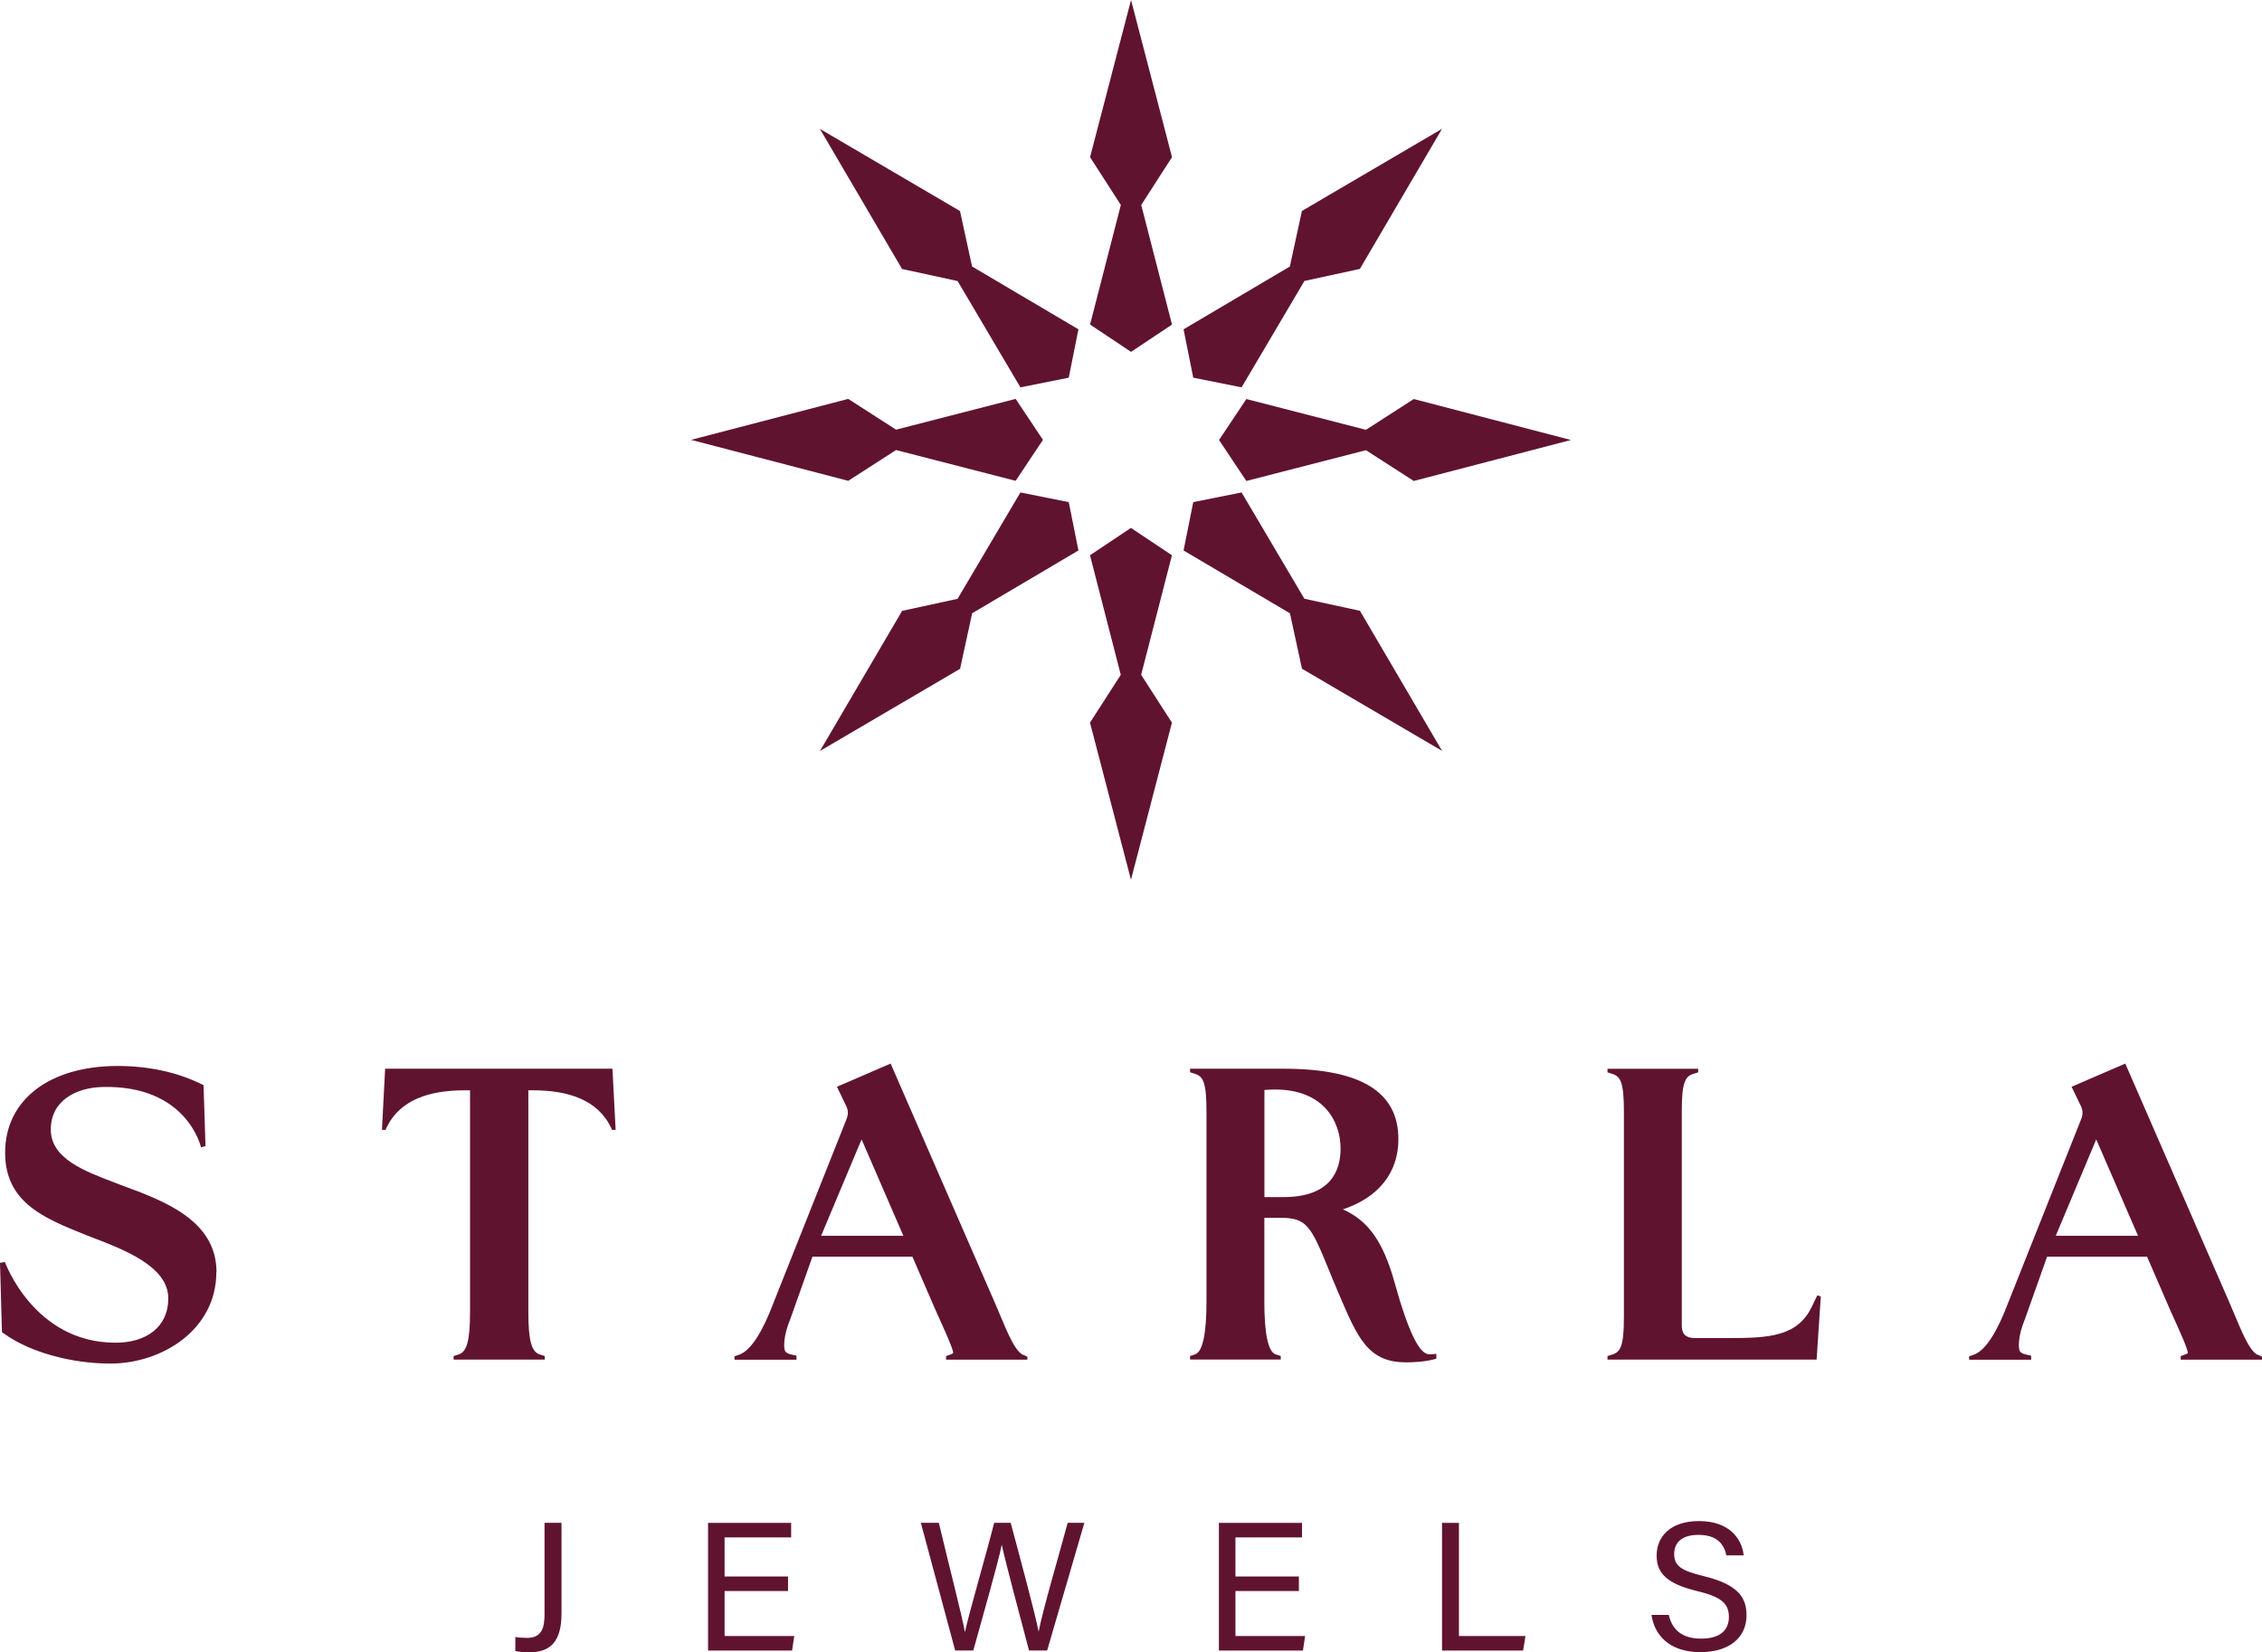
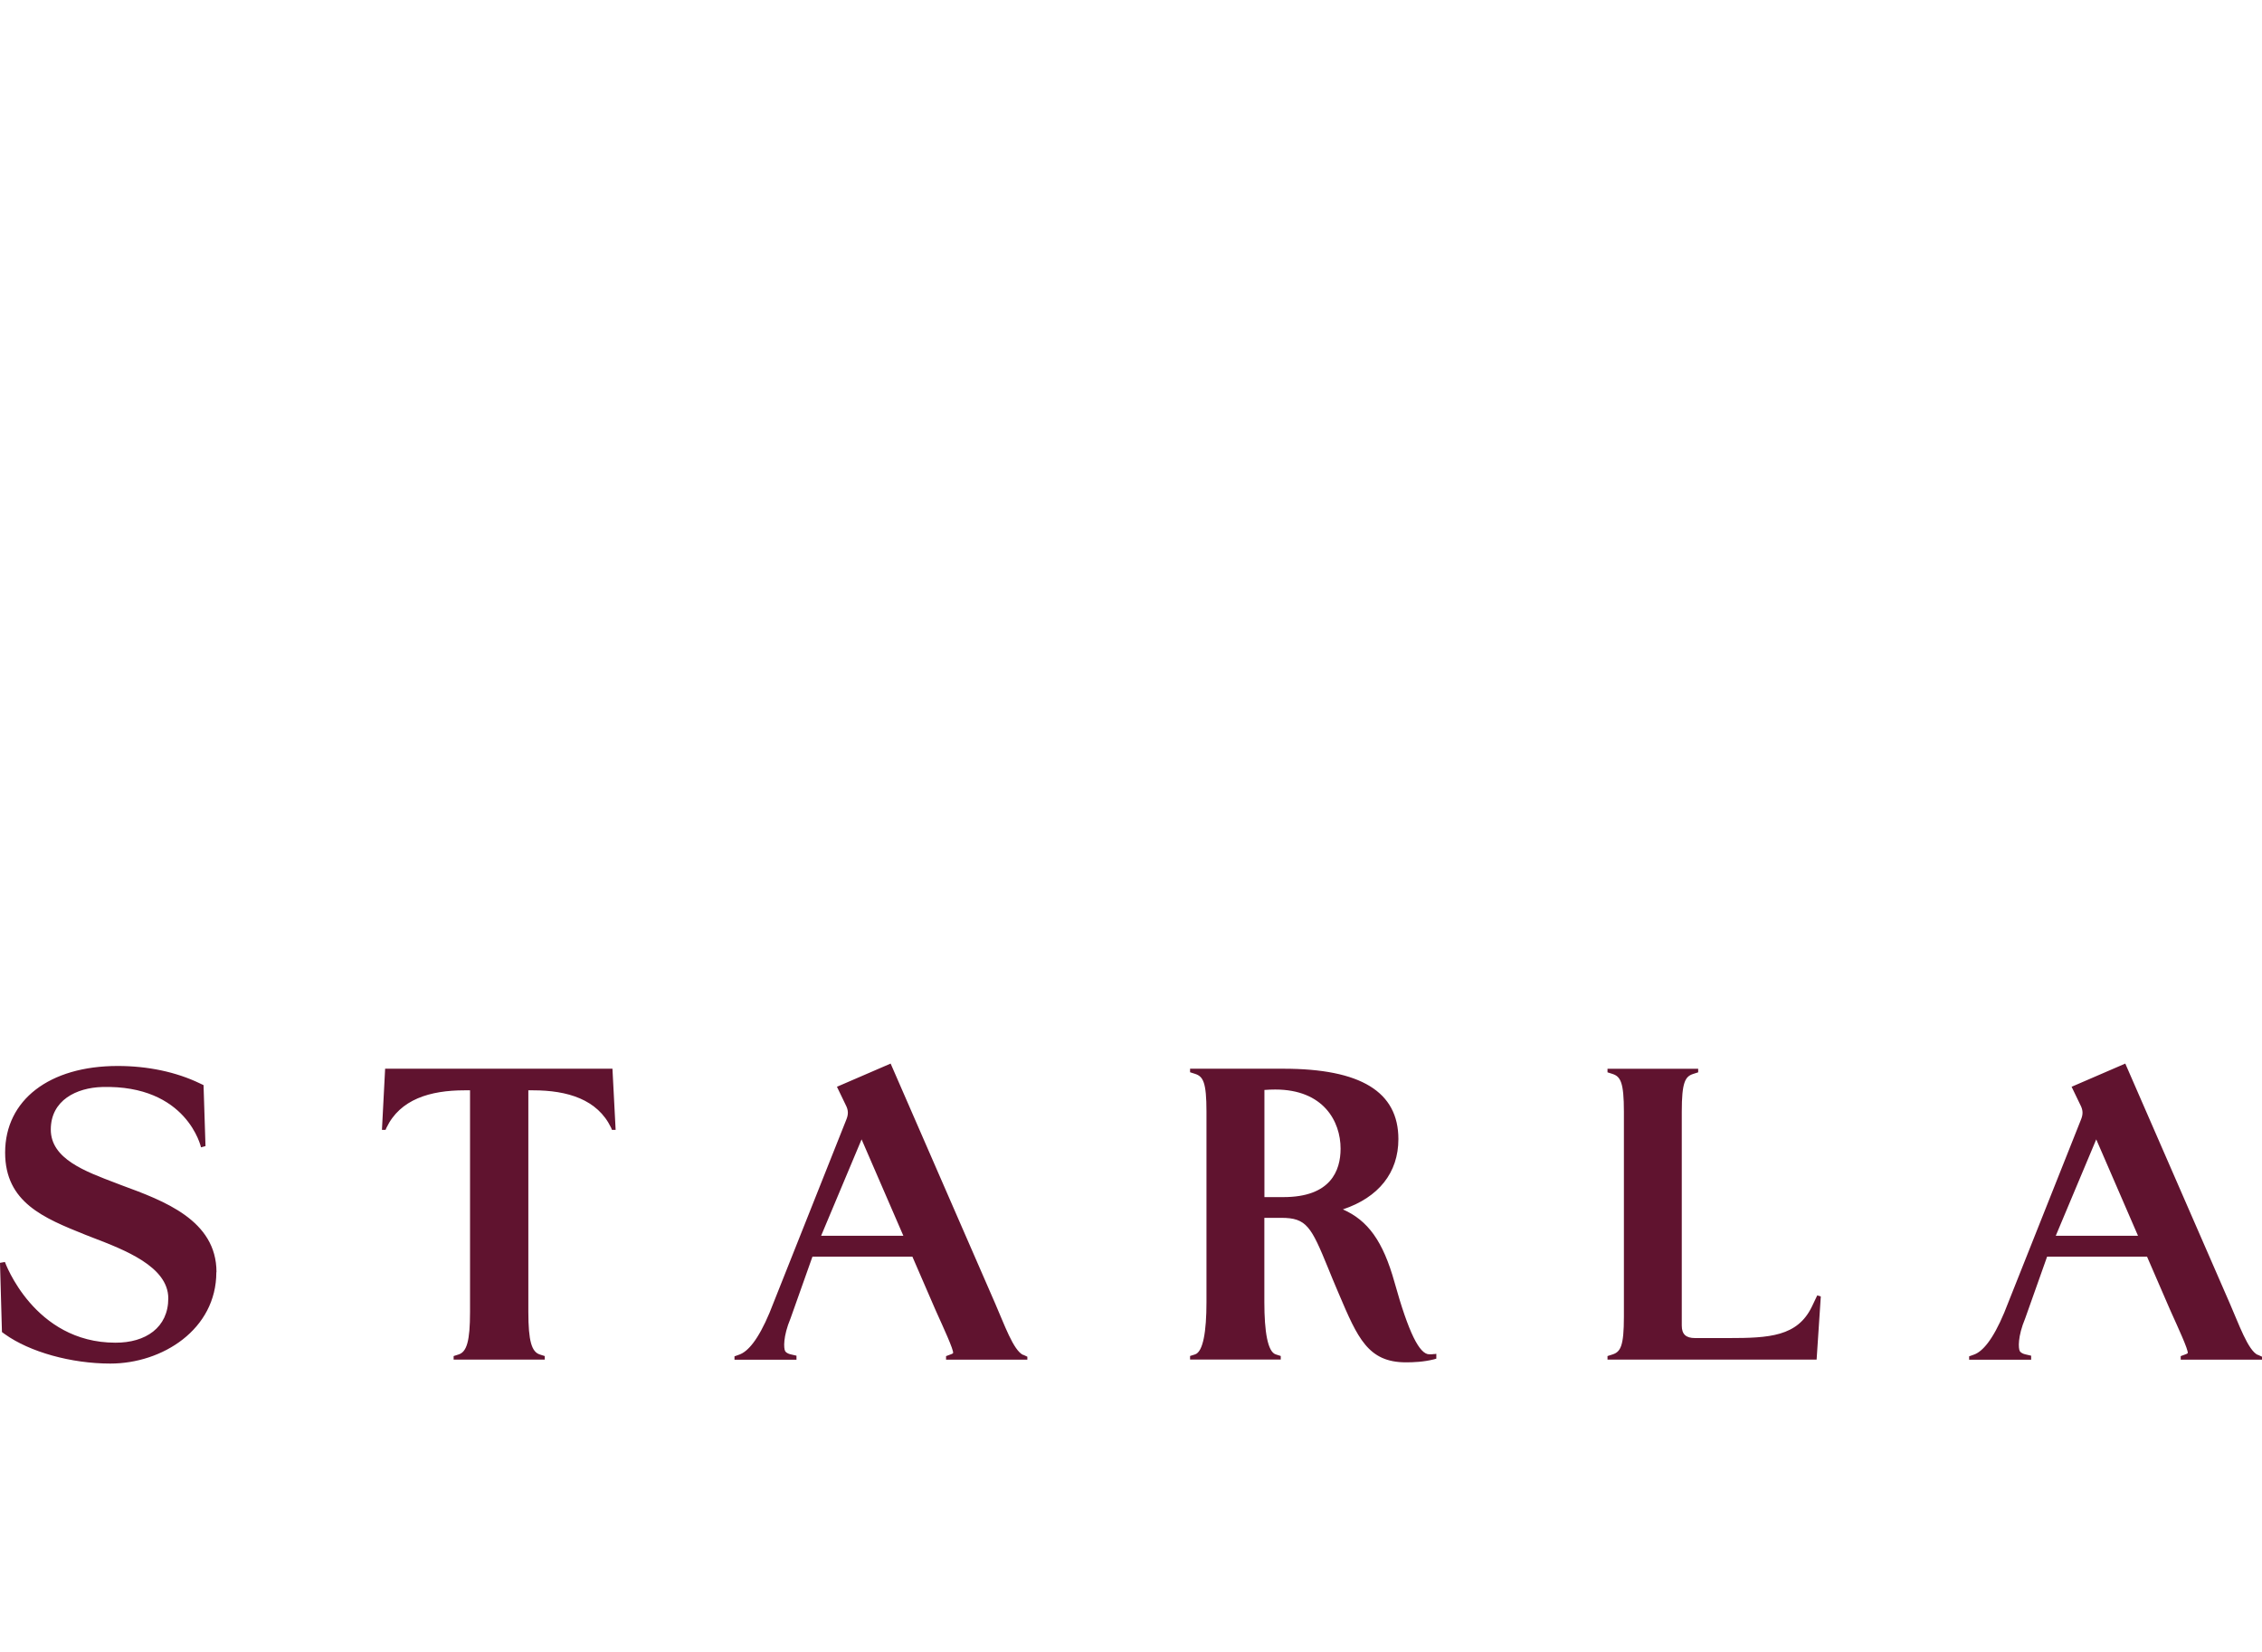
<svg xmlns="http://www.w3.org/2000/svg" id="Layer_2" data-name="Layer 2" viewBox="0 0 313.05 228.7">
  <defs>
    <style>      .cls-1 {        fill: #60132f;        stroke-width: 0px;      }    </style>
  </defs>
  <g id="Layer_1-2" data-name="Layer 1">
    <g>
-       <path class="cls-1" d="M155.11,93.4l-4.26-16.55,5.67-3.78,5.67,3.78-4.26,16.55,4.26,6.62-5.67,21.75-5.67-21.75,4.26-6.62ZM132.53,82.87l8.69-14.71,6.69,1.34,1.34,6.69-14.71,8.69-1.67,7.69-19.39,11.37,11.37-19.39,7.69-1.67ZM124.01,59.47l16.55-4.26,3.78,5.67-3.78,5.67-16.55-4.26-6.62,4.26-21.75-5.67,21.75-5.67,6.62,4.26ZM134.54,36.89l14.71,8.69-1.34,6.69-6.69,1.34-8.69-14.71-7.69-1.67-11.37-19.39,19.39,11.37,1.67,7.69ZM157.94,28.37l4.26,16.55-5.67,3.78-5.67-3.78,4.26-16.55-4.26-6.62,5.67-21.75,5.67,21.75-4.26,6.62ZM180.52,38.9l-8.69,14.71-6.69-1.34-1.34-6.69,14.71-8.69,1.67-7.69,19.39-11.37-11.37,19.39-7.69,1.67ZM189.04,62.31l-16.55,4.26-3.78-5.67,3.78-5.67,16.55,4.26,6.62-4.26,21.75,5.67-21.75,5.67-6.62-4.26ZM178.51,84.88l-14.71-8.69,1.34-6.69,6.69-1.34,8.69,14.71,7.69,1.67,11.37,19.39-19.39-11.37-1.67-7.69Z" />
      <g>
-         <path class="cls-1" d="M75.35,210.77h2.36v12.52c0,3.99-1.57,5.41-4.54,5.41-.71,0-1.34-.08-1.85-.18v-1.95c.33.08,1.07.13,1.63.13,2.13,0,2.41-1.57,2.41-3.33v-12.59ZM100.27,226.44h9.65l-.3,2.01h-11.63v-17.67h11.5v2.01h-9.21v5.41h8.78v2.01h-8.78v6.24ZM147.76,210.77h2.31l-5.15,17.67h-2.51c-1.07-4.06-3.33-12.49-3.76-14.6h-.02c-.53,2.64-2.82,10.54-3.93,14.6h-2.51l-4.75-17.67h2.49c1.37,5.79,3.27,13.1,3.6,15.1h.02c.46-2.26,2.89-10.59,4.04-15.1h2.28c1.07,3.96,3.48,12.92,3.86,15.03h.02c.58-3.05,3.05-11.4,4.01-15.03ZM170.97,226.44h9.65l-.3,2.01h-11.63v-17.67h11.5v2.01h-9.21v5.41h8.78v2.01h-8.78v6.24ZM201.91,226.44h9.21l-.33,2.01h-11.22v-17.67h2.34v15.66ZM241.71,223.59c0,2.84-2.11,5.08-6.42,5.08s-6.35-2.44-6.73-5.15h2.39c.48,2.13,1.93,3.28,4.49,3.28,2.74,0,3.83-1.29,3.83-2.97,0-1.78-.86-2.77-4.39-3.61-4.16-1.02-5.61-2.44-5.61-4.92,0-2.64,1.93-4.77,5.86-4.77,4.21,0,5.94,2.44,6.19,4.75h-2.39c-.33-1.55-1.3-2.84-3.88-2.84-2.16,0-3.35.96-3.35,2.64s.99,2.31,4.09,3.07c5.03,1.22,5.92,3.17,5.92,5.46Z" />
        <path class="cls-1" d="M29.94,176.09c0,7.91-7.46,12.64-14.67,12.64-5.42,0-11.15-1.6-14.6-4.07l-.4-.29-.27-9.58.68-.12s4,11.17,15.29,11.17c4.19.02,7.32-2.1,7.32-6.14,0-4.4-6.08-6.72-10.51-8.42l-1-.39c-5.69-2.29-11.07-4.45-11.07-11.36,0-7.28,6.12-11.99,15.58-11.99,4.16,0,8.08.83,11.33,2.39l.55.26.27,8.44-.62.17s-1.9-8.67-13.68-8.35c-3.54.1-7.11,1.82-7.11,5.89s4.79,5.8,9.02,7.41l.78.3c5.85,2.15,13.13,4.83,13.13,12.02ZM53.3,147.92l-.44,8.46h.5l.13-.3c1.88-3.92,6.02-5.17,10.8-5.17h.76v30.67c0,4.06-.46,5.53-1.58,5.89l-.69.22v.49h12.61v-.49l-.69-.22c-1.11-.36-1.58-1.83-1.58-5.89v-30.67h.65c4.78,0,8.92,1.26,10.8,5.17l.12.3h.51s-.44-8.46-.44-8.46h-31.46ZM141.6,187.51l.58.27v.41h-11.25v-.49l.59-.22c.31-.1.38-.19.38-.19.16-.34-1.52-3.94-2.15-5.35l-.33-.74-3.15-7.27h-13.83l-3.03,8.54c-1.07,2.56-.94,4.17-.76,4.51.05.09.17.33.8.48l.78.18v.56h-8.58v-.47l.67-.24c1.18-.42,2.6-2.02,4.18-5.79l10.61-26.69c.33-.79.31-1.36-.08-2.1l-1.2-2.49,7.43-3.21,14.47,33.21c1.24,2.82,2.51,6.49,3.87,7.12ZM125.02,171.04l-5.78-13.34-5.6,13.34h11.39ZM312.47,187.51l.58.27v.41h-11.25v-.49l.59-.22c.31-.1.38-.19.38-.19.16-.34-1.52-3.94-2.15-5.35l-.33-.74-3.15-7.27h-13.83l-3.03,8.54c-1.07,2.56-.94,4.17-.76,4.51.05.09.17.33.8.48l.78.18v.56h-8.58v-.47l.67-.24c1.18-.42,2.6-2.02,4.18-5.79l10.61-26.69c.33-.79.31-1.36-.08-2.1l-1.2-2.49,7.43-3.21,14.47,33.21c1.24,2.82,2.51,6.49,3.87,7.12ZM295.89,171.04l-5.78-13.34-5.6,13.34h11.39ZM198.48,187.42l.3-.04v.67l-.35.1c-1.43.36-2.85.41-3.85.41-5.25,0-6.69-3.37-9.29-9.48l-.2-.47c-.48-1.12-.9-2.14-1.27-3.06-2.36-5.77-2.99-6.99-6.49-6.99h-2.35v11.68c0,4.06.46,6.87,1.58,7.22l.69.22v.49h-12.55v-.49l.69-.22c1.11-.36,1.58-3.16,1.58-7.22v-26.38c0-4.06-.46-4.87-1.58-5.23l-.69-.22v-.49h12.91c10.71,0,15.92,3.19,15.92,9.74,0,4.67-2.75,8.08-7.68,9.73,3.45,1.53,5.55,4.37,7.15,10.11,1.95,6.99,3.45,9.95,4.81,9.95.25,0,.47,0,.66-.04ZM174.99,165.69h2.63c6.54,0,7.91-3.65,7.91-6.71,0-3.78-2.37-8.18-9.04-8.18-.48,0-.99.02-1.5.06v14.83ZM250.75,180.86c-1.99,4.12-5.89,4.34-11.51,4.34h-4.65c-1.27,0-1.84-.53-1.84-1.73v-29.6c0-4.06.46-4.87,1.58-5.23l.69-.22v-.49h-12.55v.49l.69.22c1.11.36,1.58,1.16,1.58,5.23v28.37c0,4.06-.46,4.87-1.58,5.23l-.69.22v.49h28.94l.58-8.74-.49-.15-.75,1.57Z" />
      </g>
    </g>
  </g>
</svg>